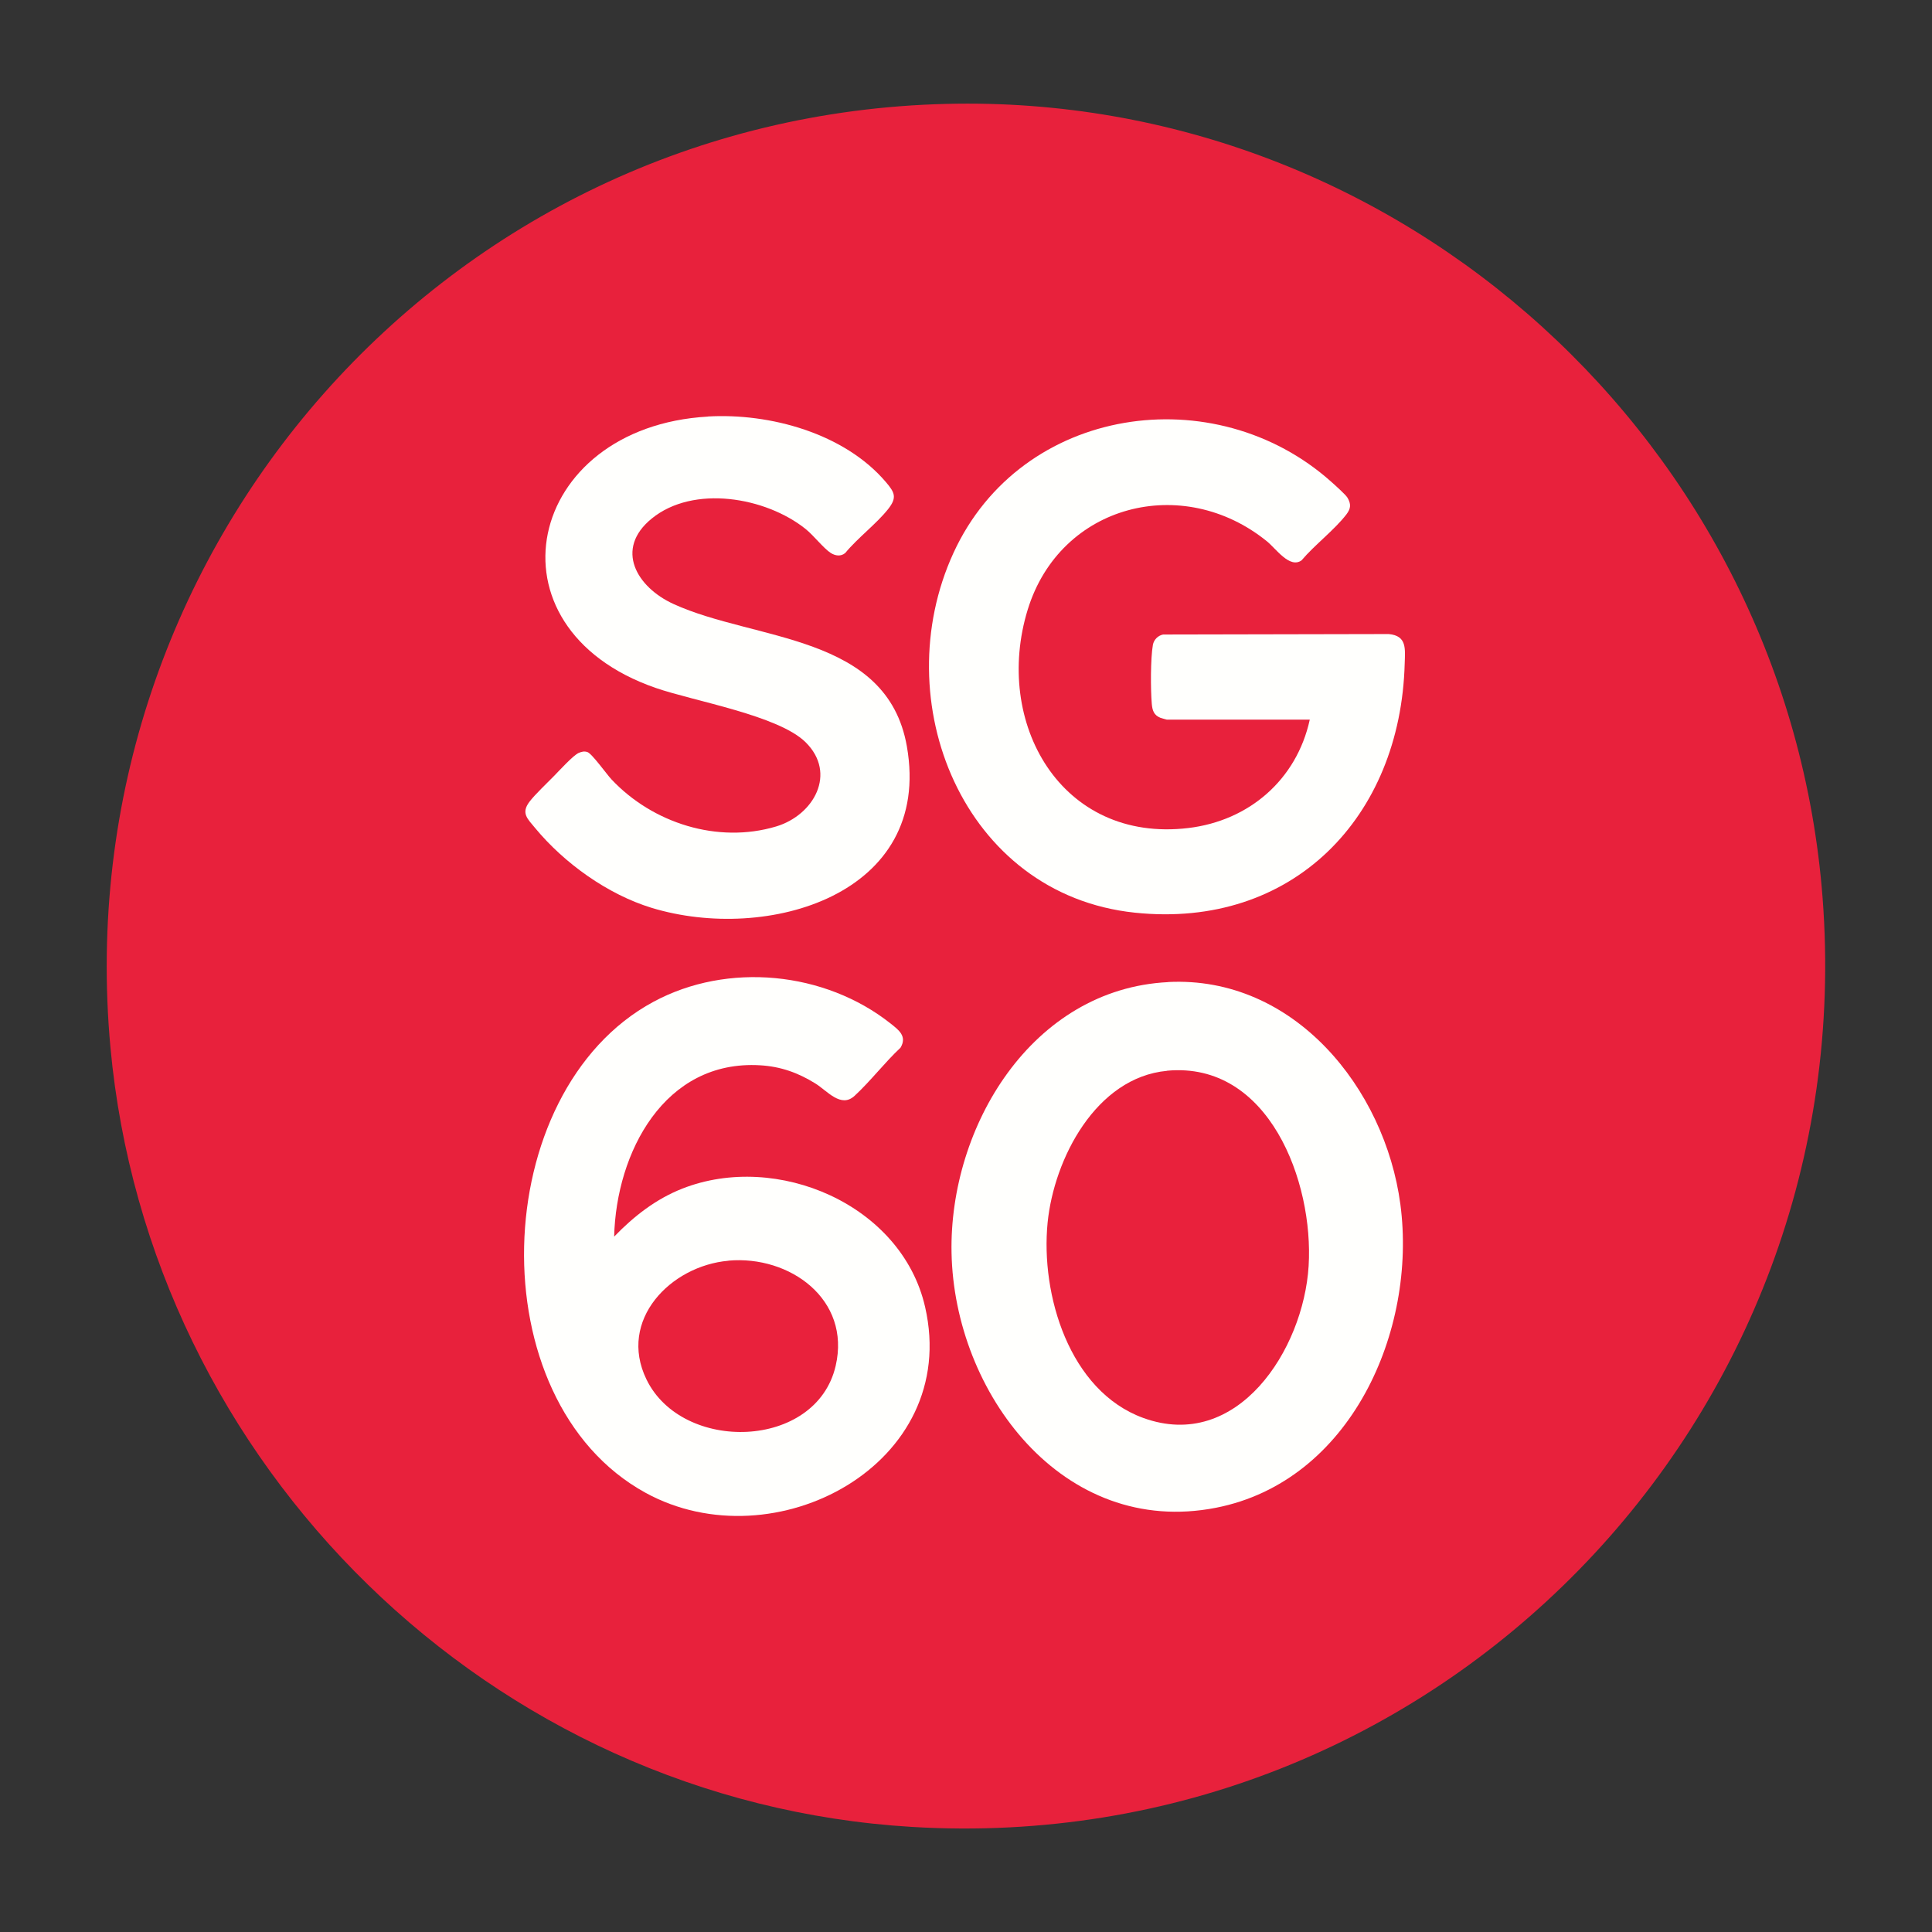
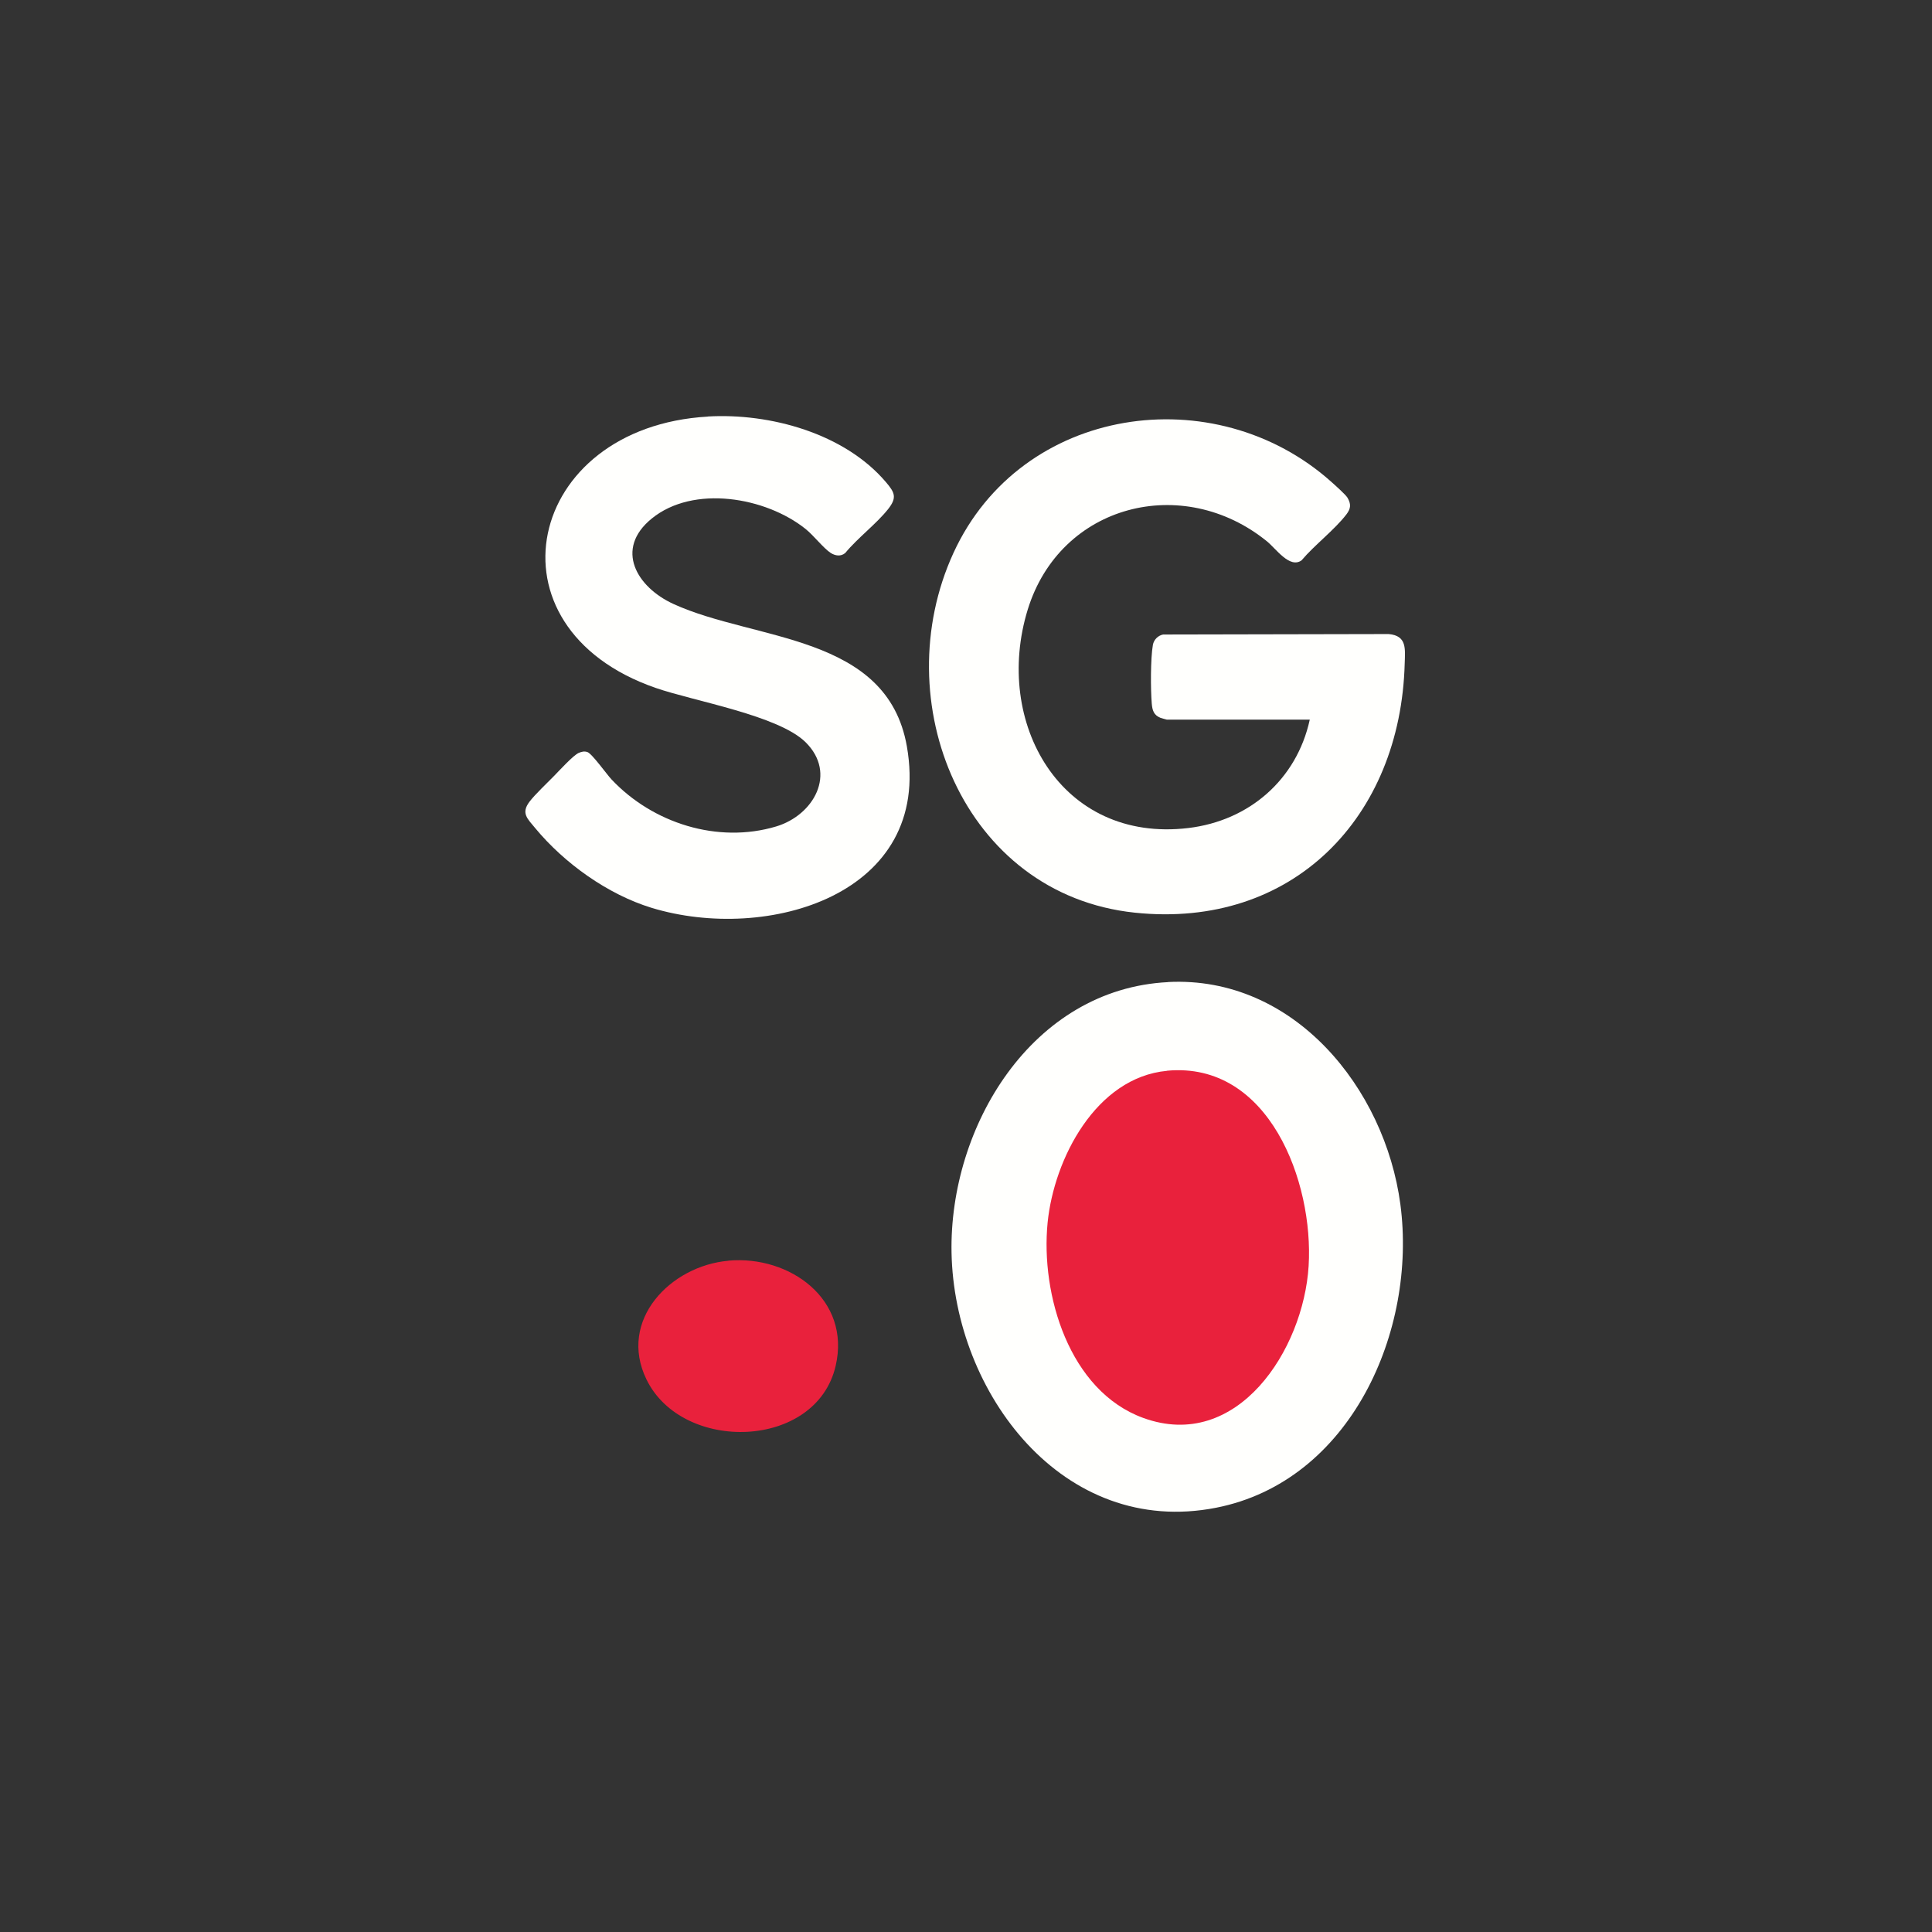
<svg xmlns="http://www.w3.org/2000/svg" id="Layer_1" data-name="Layer 1" viewBox="0 0 209.76 209.76">
  <rect x="0" y="0" width="209.76" height="209.76" fill="#333333" stroke="none" />
  <defs>
    <style>
      .cls-1 {
        fill: #e8213c;
      }

      .cls-2 {
        fill: #fffffd;
      }

      .cls-3 {
        fill: #e9213c;
      }
    </style>
  </defs>
-   <path class="cls-1" d="M102.73,11.28c49.44-1.23,91.37,37.02,95.15,86.18,4.36,56.73-41.98,104.31-98.88,100.89-45.68-2.75-82.82-39.2-87.01-84.64C7.02,59.66,48.48,12.62,102.73,11.28Z" />
-   <path class="cls-2" d="M66.68,134.26c2.14-2.21,4.51-4.07,7.4-5.21,10.27-4.04,23.82,1.73,26.36,12.85,3.91,17.08-16.37,27.85-30.36,20.17-18.25-10.02-17.17-43.57.86-53.3,8.06-4.35,18.62-3.3,25.76,2.36.88.7,1.81,1.38,1.07,2.62-1.74,1.63-3.23,3.6-4.98,5.22-1.49,1.38-2.96-.53-4.27-1.34-1.87-1.16-3.76-1.84-5.99-1.97-10.41-.62-15.63,9.49-15.85,18.6Z" />
+   <path class="cls-2" d="M66.68,134.26Z" />
  <path class="cls-2" d="M126.82,106.62c13.66-.69,23.54,11.53,25.22,24.13,1.82,13.72-5.38,30.08-20.02,32.95-16.63,3.26-28.42-12.5-28.71-27.69-.26-13.69,8.72-28.64,23.51-29.38Z" />
  <path class="cls-2" d="M142.2,78.13h-15.52s-.61-.16-.7-.2c-.71-.29-.87-.81-.93-1.53-.13-1.54-.14-4.9.12-6.38.1-.56.55-1.02,1.11-1.13l24.49-.05c1.99.18,1.79,1.58,1.74,3.2-.44,16.67-12.15,28.85-29.3,27.05-18.67-1.96-27.06-23.01-19.69-39.06s28.38-19.02,41.03-7.71c.37.33,1.55,1.38,1.75,1.72.41.7.36,1.18-.12,1.81-1.3,1.69-3.47,3.33-4.87,4.99-1.29.92-2.77-1.27-3.76-2.07-9.12-7.4-22.44-4.05-25.97,7.42-3.77,12.26,3.6,25.36,17.44,23.71,6.6-.79,11.75-5.25,13.18-11.75Z" />
  <path class="cls-2" d="M76.85,45.22c6.75-.39,14.85,1.83,19.35,7.14.94,1.11,1.22,1.66.22,2.92-1.27,1.6-3.32,3.14-4.65,4.76-.48.4-1.07.31-1.57,0-.8-.52-1.86-1.91-2.75-2.62-4.32-3.45-12.16-4.81-16.69-1.12-4.08,3.32-1.62,7.46,2.37,9.28,8.83,4.04,23.18,3.23,25.33,15.45,2.84,16.15-15.21,21.36-27.73,17.53-4.76-1.46-9.47-4.84-12.63-8.66-.81-.99-1.57-1.6-.61-2.86.59-.78,1.94-2.05,2.68-2.81.54-.55,2.09-2.25,2.67-2.49.33-.13.58-.2.93-.09.5.16,2.1,2.42,2.63,2.98,4.46,4.74,11.52,7,17.87,5.1,4.09-1.23,6.62-5.75,3.2-9.14-2.95-2.92-12.09-4.45-16.28-5.9-19-6.58-14.12-28.33,5.67-29.46Z" />
  <path class="cls-3" d="M79.09,136.87c6.66-.59,13.31,4.21,11.64,11.42-2.11,9.12-16.66,9.5-20.55,1.46-3.11-6.42,2.62-12.32,8.91-12.87Z" />
  <path class="cls-3" d="M126.71,116.25c11.07-1.03,15.93,12.09,15.37,21.2s-7.74,20.21-17.95,16.5c-8.05-2.93-11.16-13.4-10.39-21.2.69-6.93,5.25-15.77,12.97-16.49Z" />
</svg>